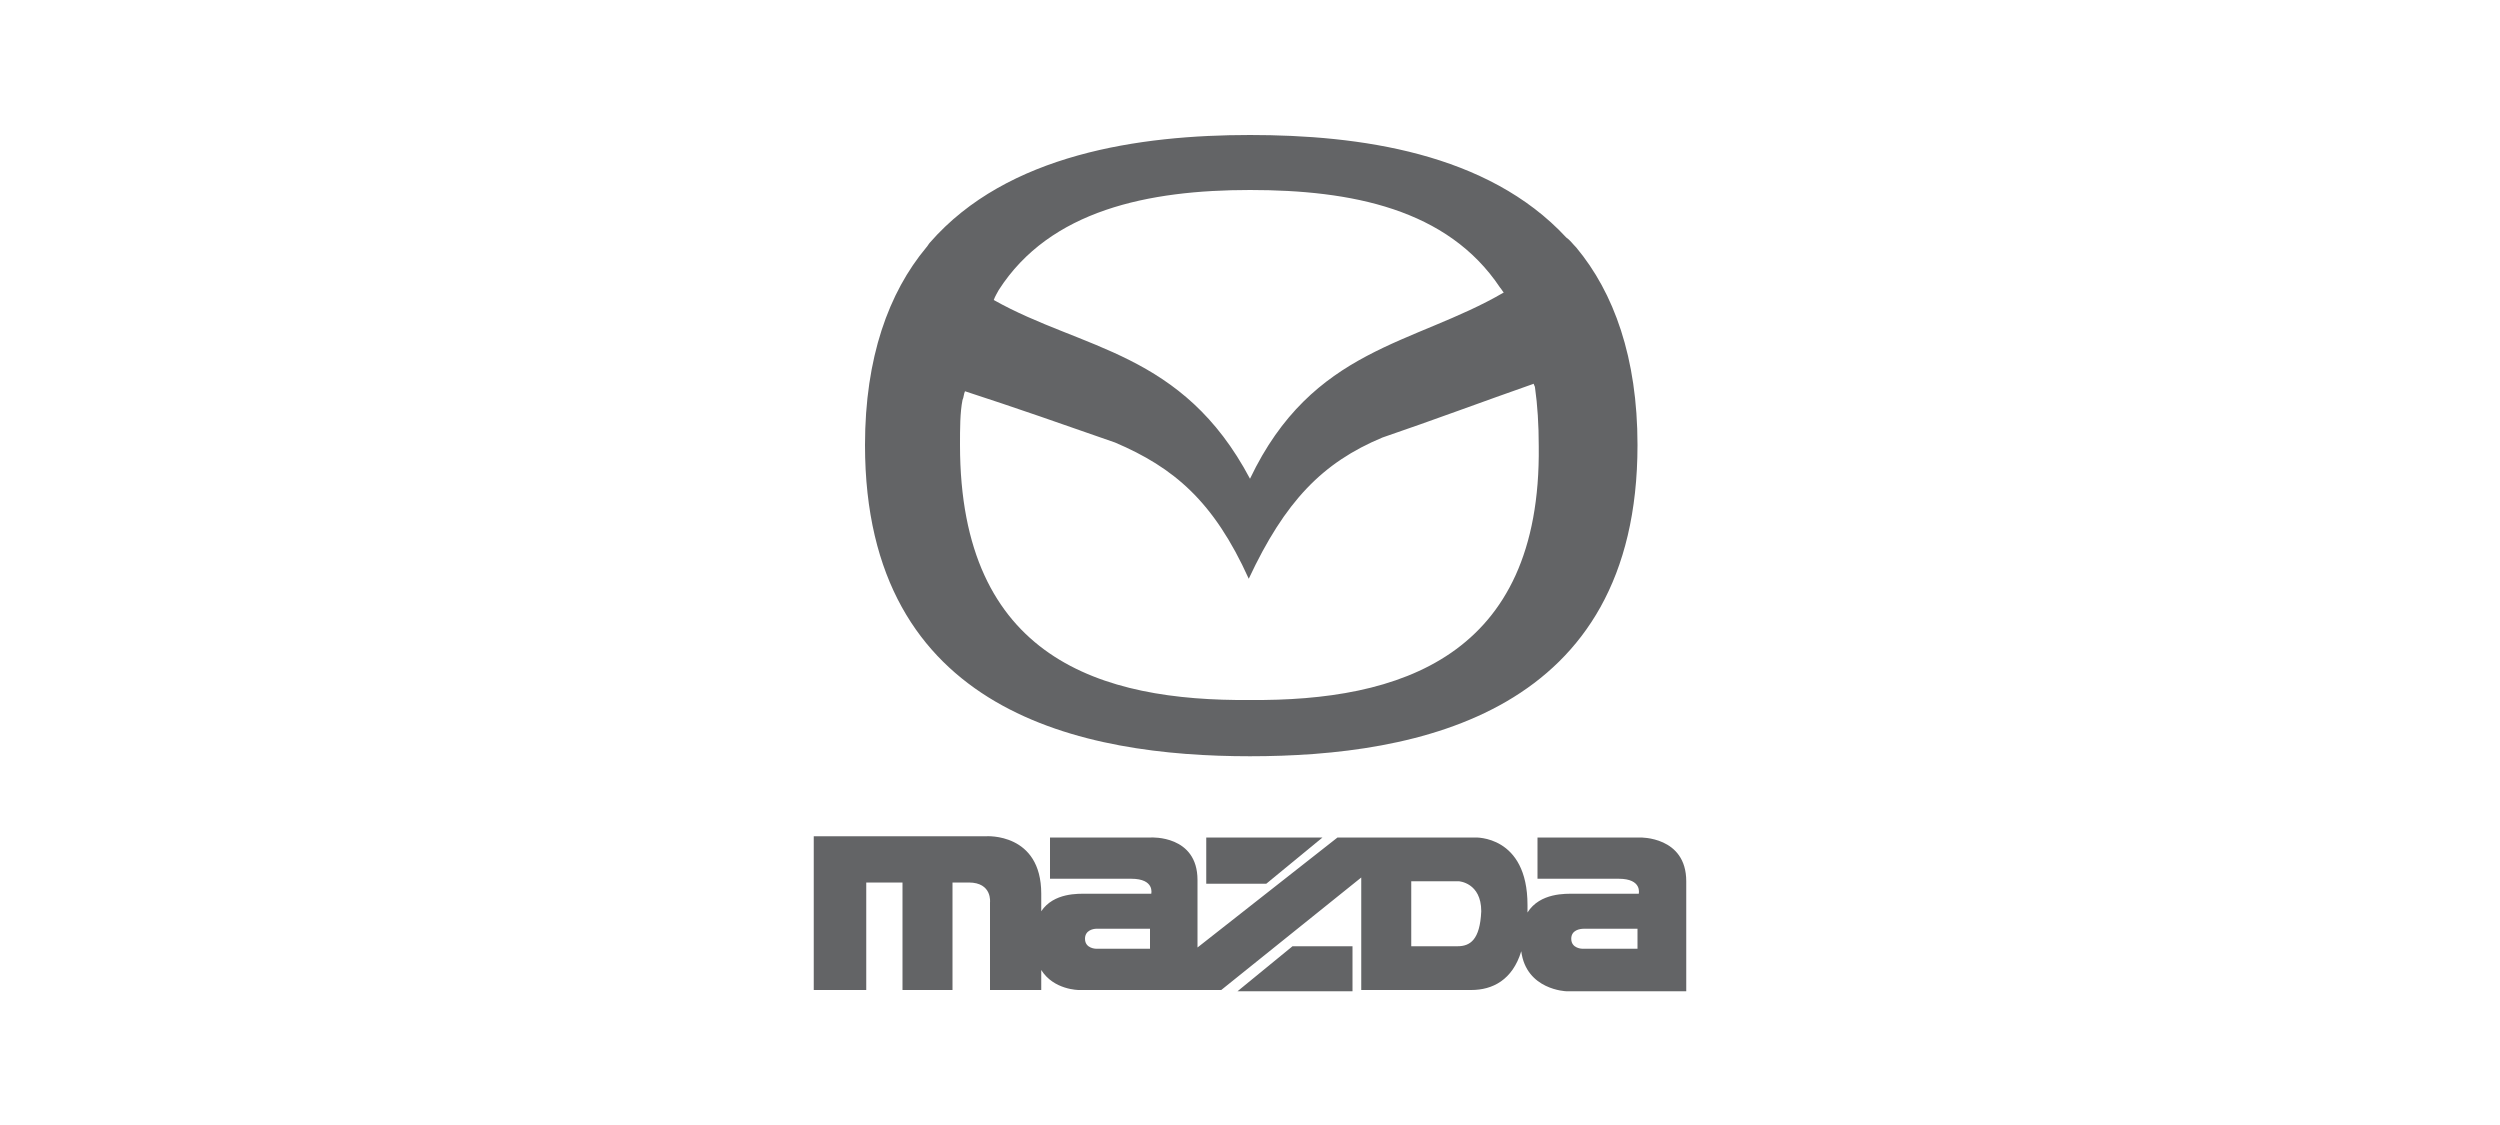
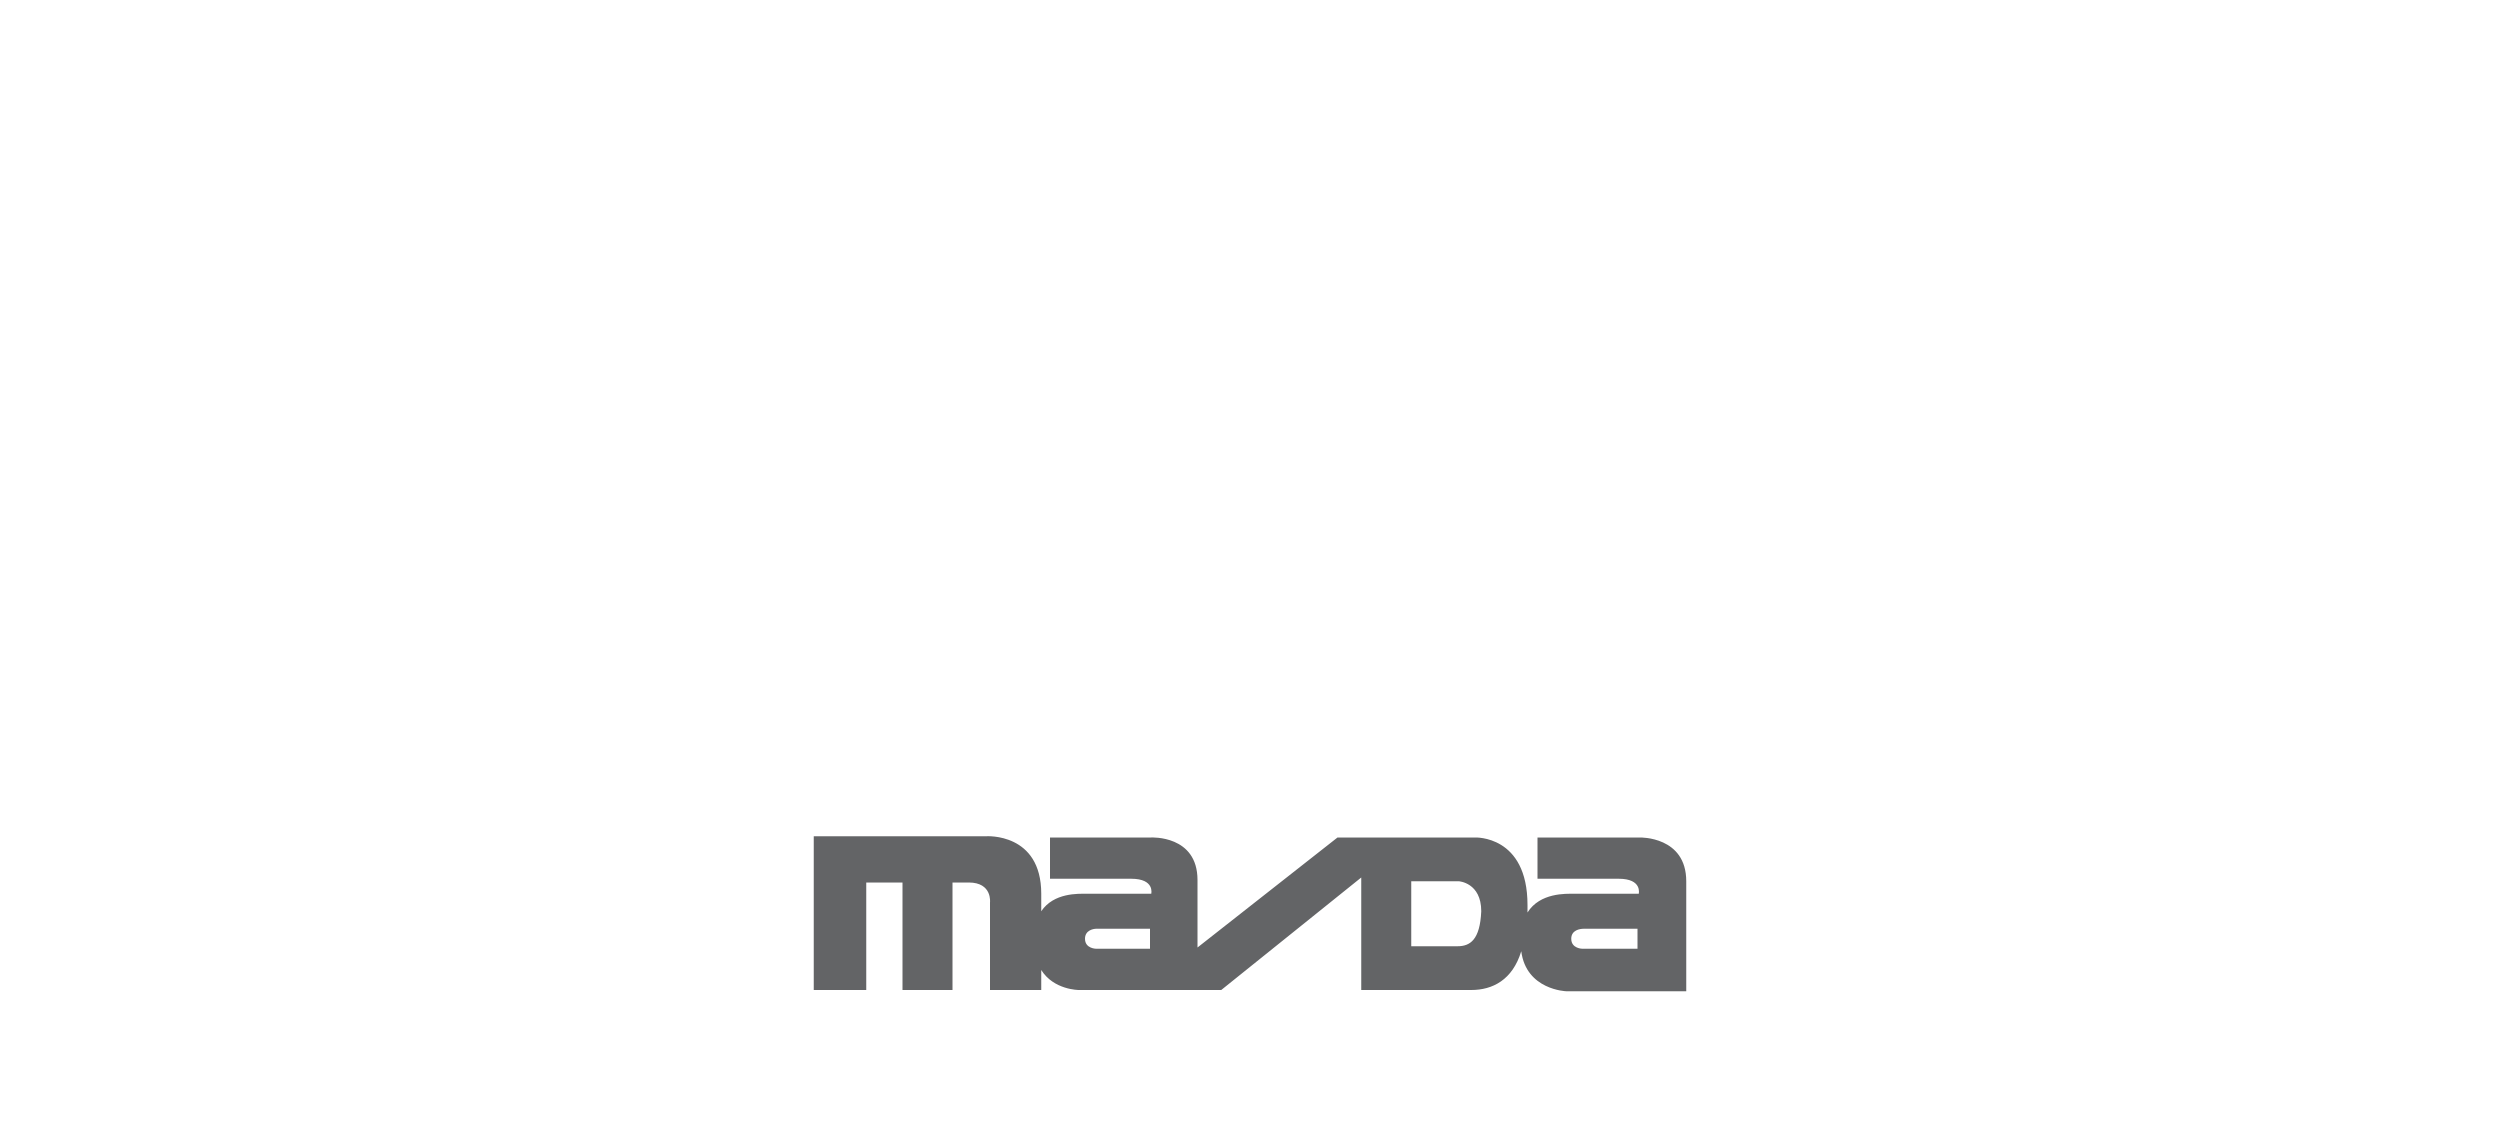
<svg xmlns="http://www.w3.org/2000/svg" version="1.1" id="Capa_1" x="0px" y="0px" viewBox="0 0 200 90" style="enable-background:new 0 0 200 90;" xml:space="preserve">
  <style type="text/css">
	.st0{fill:#636466;}
</style>
  <g>
-     <path class="st0" d="M125.3,19c-6.3-6.8-16.6-8.2-25.3-8.2c-8.8,0-19.4,1.5-25.6,8.6c-0.1,0.1-0.2,0.3-0.3,0.4   c-3,3.6-4.9,8.8-4.9,15.8c0,21.5,17.5,24.9,30.8,24.9c13.4,0,31-3.4,31-24.9c0-7-1.9-12.2-4.9-15.8C125.8,19.5,125.6,19.2,125.3,19    M79.9,23.2c4.1-6.4,12-8,20.1-8c8.1,0,15.8,1.5,20,7.8c0.1,0.1,0.2,0.3,0.3,0.4c-7.2,4.2-15.3,4.4-20.3,14.9   C94.6,28.1,86.6,28,79.5,24C79.6,23.7,79.8,23.4,79.9,23.2 M100,56c-11.9,0.1-23.2-3.3-23.2-20.4c0-1.3,0-2.6,0.2-3.6   c0.1-0.2,0.1-0.5,0.2-0.7c4,1.3,8,2.7,12,4.1c4.7,2,7.9,4.7,10.7,10.9c2.9-6.2,5.9-9.3,10.7-11.3c4.1-1.4,8.1-2.9,12.1-4.3   c0,0.1,0.1,0.2,0.1,0.3c0.2,1.4,0.3,3,0.3,4.7C123.3,52.6,111.9,56.1,100,56" />
    <g>
-       <polygon class="st0" points="101.3,70.7 105.8,67 96.5,67 96.5,70.7   " />
      <path class="st0" d="M131.2,67H123v3.3h6.5c1.9,0,1.6,1.2,1.6,1.2h-5.2c-0.6,0-2.7-0.1-3.7,1.5v-0.6c0-5.6-4.2-5.4-4.2-5.4h-11    l-11.2,8.8v-5.4c0-3.6-3.7-3.4-3.7-3.4H84v3.3h6.5c1.9,0,1.6,1.2,1.6,1.2h-5.2c-0.6,0-2.6-0.1-3.6,1.4v-1.4c0-4.9-4.4-4.6-4.4-4.6    H65.1v12.3h4.2v-8.6h2.9v8.6h4v-8.6h1.3c1.9,0,1.7,1.6,1.7,1.6v7h4.1v-1.6c1,1.6,3,1.6,3,1.6h11.4l11.2-9v9h8.8    c1.7,0,3.3-0.8,4-3.1c0.4,3.1,3.6,3.2,3.6,3.2h9.6v-8.8C134.9,66.9,131.2,67,131.2,67 M92.1,75.9h-4.4c0,0-0.9,0-0.9-0.8    c0-0.7,0.7-0.8,0.9-0.8h4.3V75.9z M116.6,75.7h-3.7v-5.2h3.8c0,0,1.8,0.1,1.8,2.4C118.4,75.2,117.6,75.7,116.6,75.7 M131,75.9    h-4.4c0,0-0.9,0-0.9-0.8c0-0.7,0.7-0.8,1-0.8h4.3V75.9z" />
-       <polygon class="st0" points="99,79.3 108.2,79.3 108.2,75.7 103.4,75.7   " />
    </g>
  </g>
</svg>